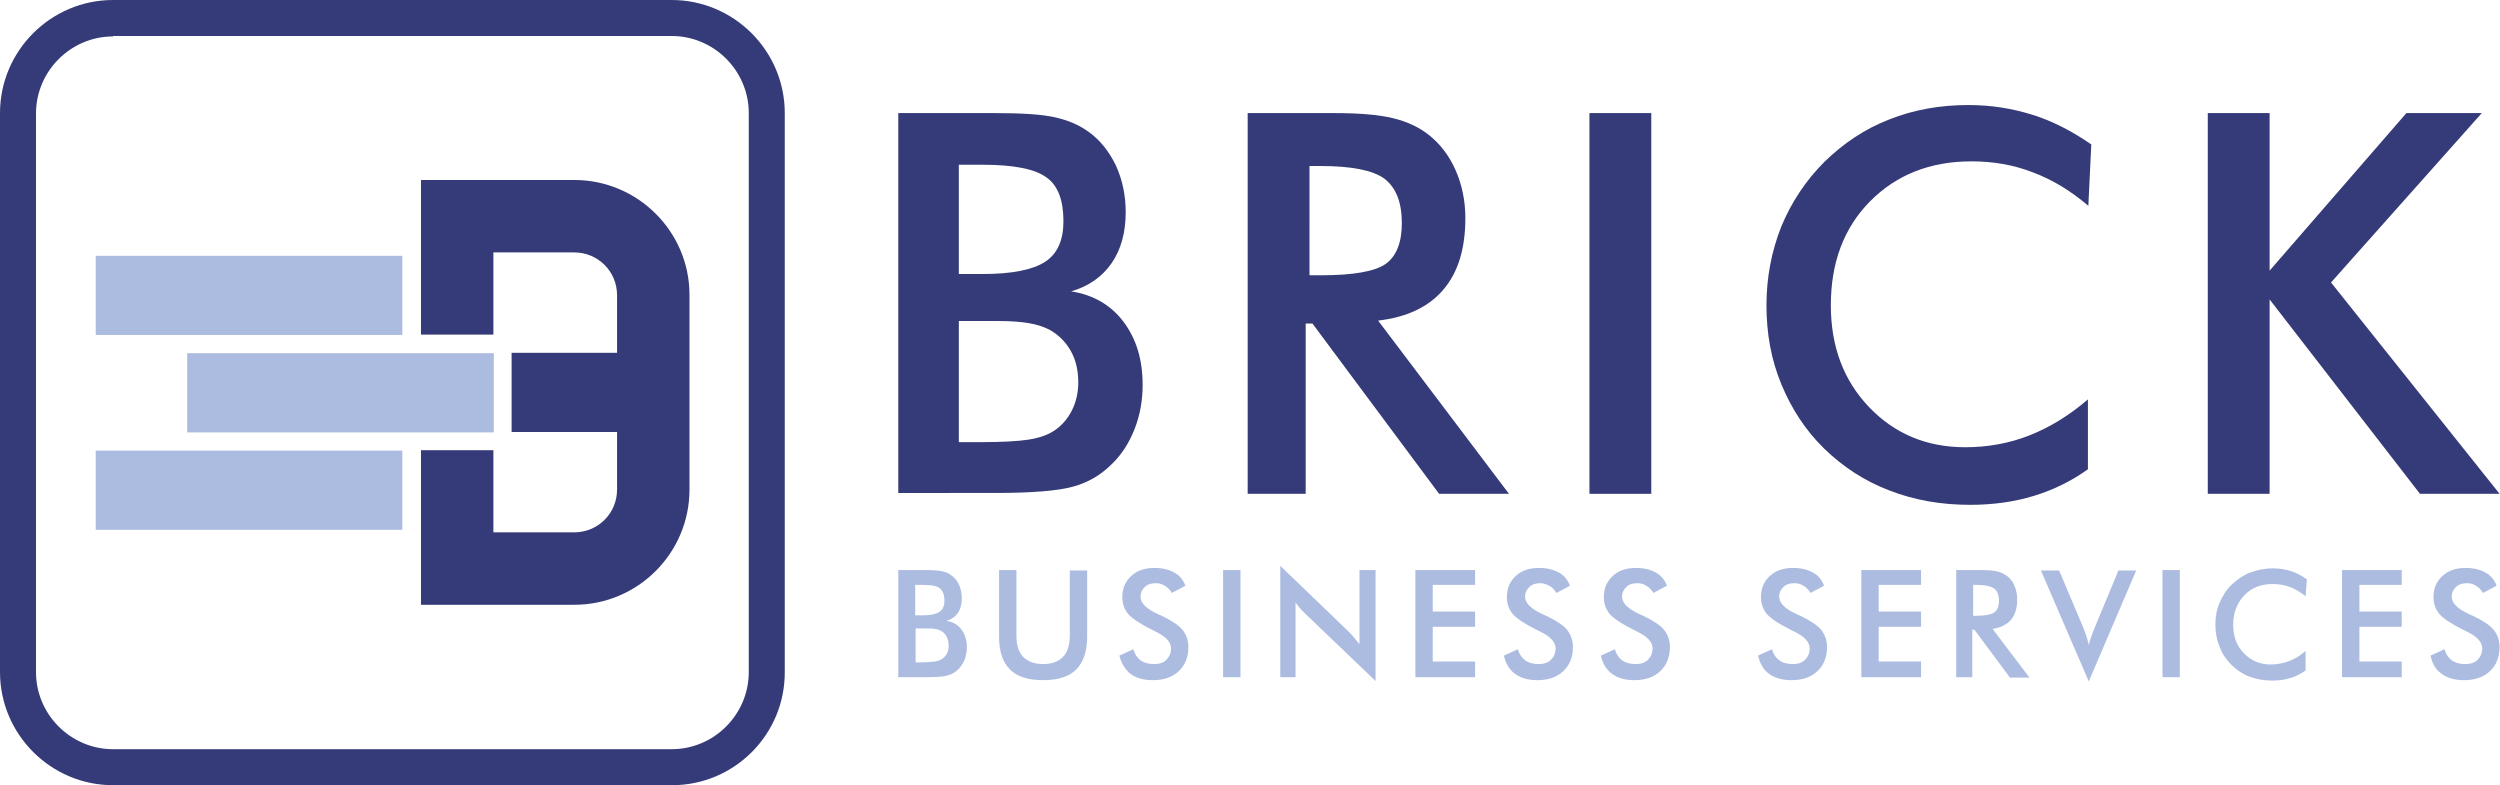
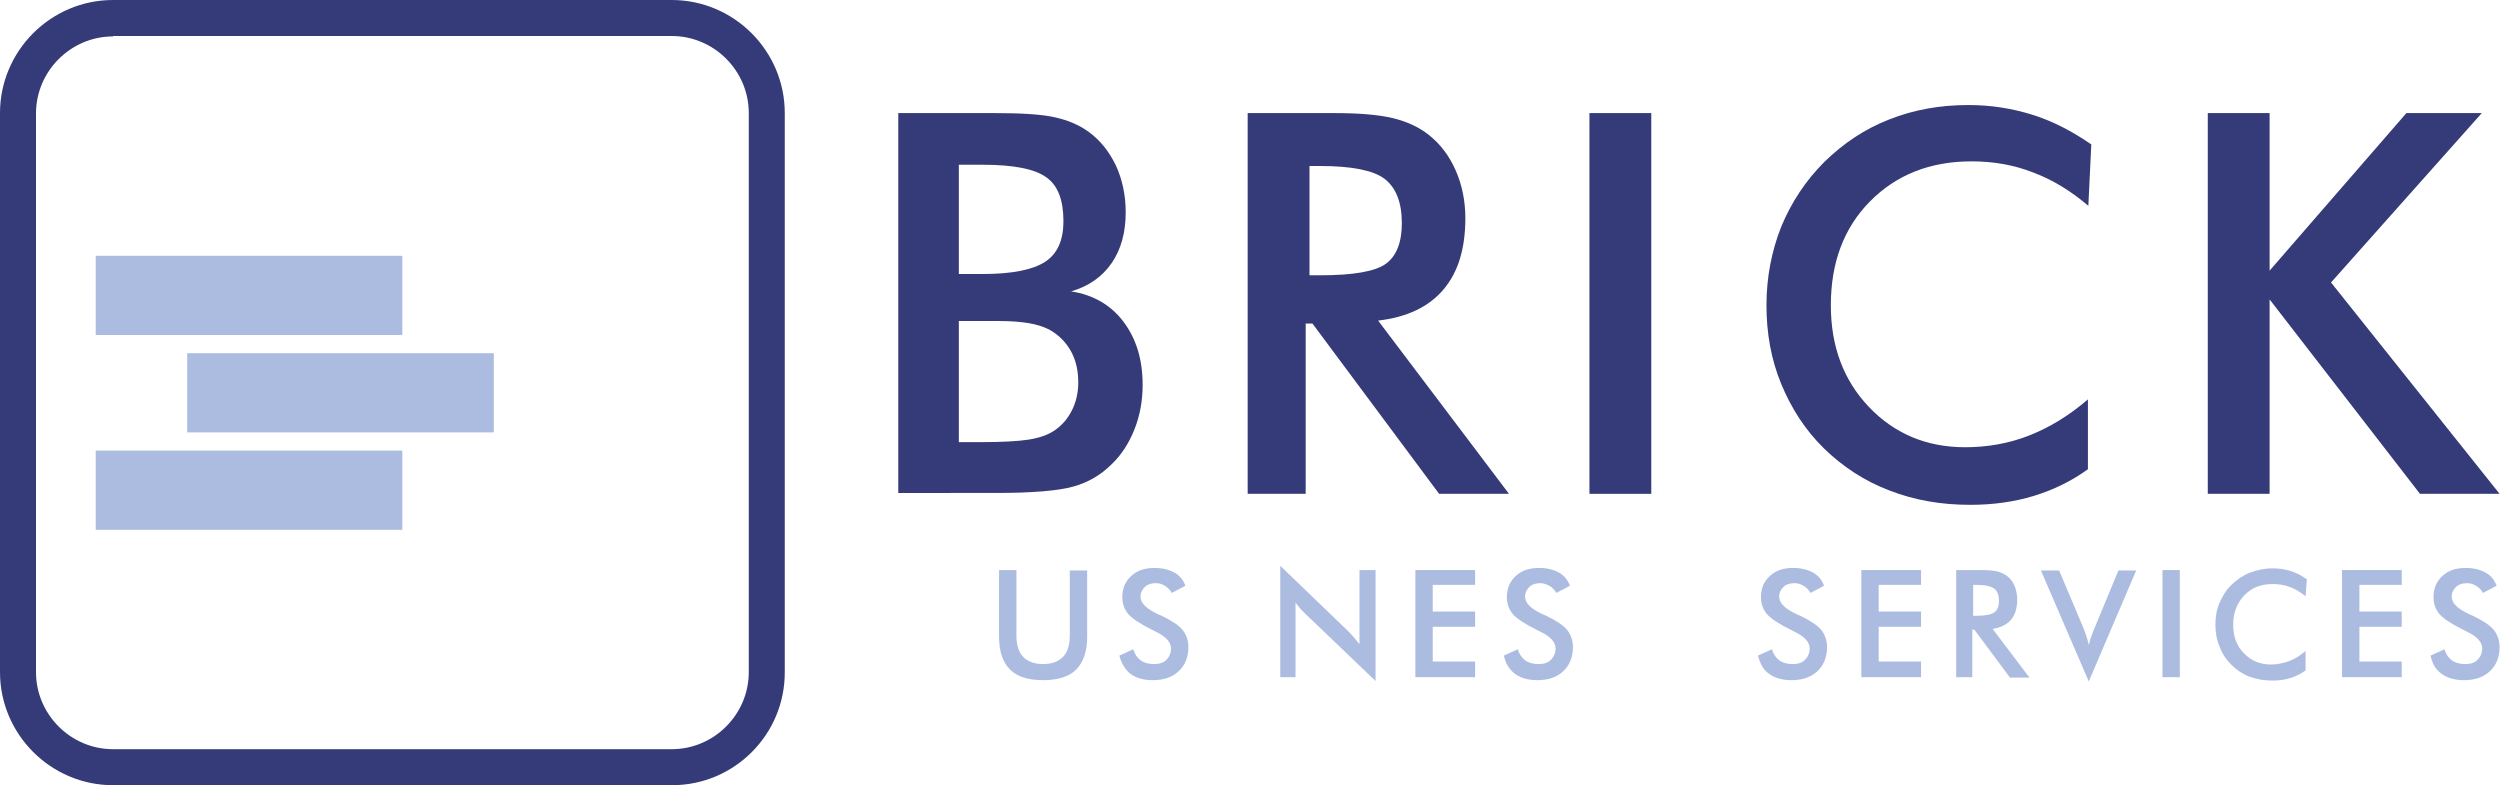
<svg xmlns="http://www.w3.org/2000/svg" version="1.1" id="Layer_1" x="0px" y="0px" viewBox="0 0 590.3 185.4" style="enable-background:new 0 0 590.3 185.4;" xml:space="preserve">
  <style type="text/css">
	.st0{fill:#ACBCE1;}
	.st1{fill:#353B78;}
</style>
  <g>
    <g>
      <g>
        <rect x="44.2" y="83.4" class="st0" width="72.4" height="18.7" />
        <rect x="22.6" y="60.4" class="st0" width="72.4" height="18.7" />
        <rect x="22.6" y="106.4" class="st0" width="72.4" height="18.7" />
-         <path class="st1" d="M135.6,42.5H99.4v36.5h17.1V59.6h19.1c5.6,0,10.1,4.5,10.1,10.1v13.6h-24.9v18.7h24.9v13.6     c0,5.6-4.5,10.1-10.1,10.1h-19.1v-19.4H99.4v36.5h36.2c15,0,27.2-12.2,27.2-27.2v-46C162.8,54.7,150.6,42.5,135.6,42.5z" />
      </g>
      <path class="st1" d="M158.7,185.4H26.7C12,185.4,0,173.4,0,158.7V26.7C0,12,12,0,26.7,0h131.9c14.7,0,26.7,12,26.7,26.7v131.9    C185.4,173.4,173.4,185.4,158.7,185.4z M26.7,8.6c-10,0-18.2,8.2-18.2,18.2v131.9c0,10,8.2,18.2,18.2,18.2h131.9    c10,0,18.2-8.2,18.2-18.2V26.7c0-10-8.2-18.2-18.2-18.2H26.7z" />
    </g>
    <g>
      <g>
        <g>
          <path class="st1" d="M212.1,116.6V26.7h22.7c6.5,0,11.2,0.3,14.3,1c3.1,0.7,5.7,1.8,7.9,3.4c2.8,2,4.9,4.7,6.5,8      c1.5,3.3,2.3,7,2.3,11c0,4.8-1.1,8.8-3.3,12c-2.2,3.2-5.4,5.5-9.6,6.7c5.2,0.8,9.4,3.2,12.4,7.2c3,4,4.5,8.9,4.5,14.9      c0,3.6-0.6,7.1-1.9,10.4c-1.3,3.3-3.1,6.1-5.4,8.3c-2.5,2.5-5.5,4.3-9.1,5.3c-3.6,1-9.8,1.5-18.4,1.5H212.1z M226.4,64.7h5.6      c7,0,11.9-1,14.8-2.9c2.9-1.9,4.3-5.1,4.3-9.6c0-4.9-1.3-8.4-4-10.3c-2.7-2-7.7-3-15.1-3h-5.6V64.7z M226.4,104.4h5      c5.1,0,8.9-0.2,11.5-0.6c2.5-0.4,4.5-1.1,6-2.1c1.8-1.2,3.2-2.8,4.2-4.8c1-2,1.5-4.2,1.5-6.6c0-2.9-0.6-5.4-1.8-7.5      c-1.2-2.1-2.9-3.8-5.1-5c-1.4-0.7-3-1.2-4.8-1.5c-1.8-0.3-4.1-0.5-7.1-0.5h-4.4h-5V104.4z" />
          <path class="st1" d="M308.3,76.4v40.2h-13.7V26.7H315c6,0,10.6,0.4,13.9,1.2c3.3,0.8,6.1,2.1,8.4,3.9c2.8,2.2,4.9,5,6.4,8.4      c1.5,3.4,2.3,7.2,2.3,11.3c0,7.2-1.7,12.8-5.2,16.9c-3.5,4.1-8.6,6.5-15.4,7.3l30.9,40.9h-16.5l-29.9-40.2H308.3z M309.2,65h2.6      c7.7,0,12.9-0.9,15.4-2.7c2.5-1.8,3.8-5,3.8-9.6c0-5-1.4-8.4-4.1-10.5c-2.7-2-7.8-3-15.1-3h-2.6V65z" />
          <path class="st1" d="M375.3,116.6V26.7h14.6v89.9H375.3z" />
          <path class="st1" d="M493.1,48.6c-4.1-3.5-8.5-6.2-13.1-7.9c-4.6-1.8-9.4-2.6-14.5-2.6c-9.8,0-17.8,3.2-24,9.5      c-6.2,6.3-9.2,14.5-9.2,24.5c0,9.7,3,17.7,9,24c6,6.3,13.6,9.5,22.7,9.5c5.3,0,10.4-0.9,15.2-2.8c4.8-1.9,9.4-4.7,13.8-8.5v16.5      c-3.9,2.8-8.2,4.9-12.8,6.3c-4.6,1.4-9.6,2.1-15,2.1c-6.9,0-13.2-1.1-19.1-3.4c-5.8-2.2-11-5.6-15.4-9.9      c-4.4-4.3-7.7-9.4-10.1-15.2c-2.4-5.8-3.5-12-3.5-18.6s1.2-12.8,3.5-18.6c2.4-5.8,5.8-10.9,10.2-15.3c4.5-4.4,9.6-7.8,15.3-10      c5.8-2.3,12-3.4,18.7-3.4c5.3,0,10.3,0.8,15.1,2.3c4.8,1.5,9.4,3.9,13.9,7L493.1,48.6z" />
          <path class="st1" d="M521.3,116.6V26.7h14.6v37.2l32.3-37.2H586l-35.6,40l39.8,49.9h-18.8l-35.5-45.9v45.9H521.3z" />
        </g>
      </g>
      <g>
-         <path class="st0" d="M212.1,159.9v-25.3h6.4c1.8,0,3.2,0.1,4,0.3c0.9,0.2,1.6,0.5,2.2,1c0.8,0.6,1.4,1.3,1.8,2.3     c0.4,0.9,0.6,2,0.6,3.1c0,1.3-0.3,2.5-0.9,3.4c-0.6,0.9-1.5,1.5-2.7,1.9c1.5,0.2,2.6,0.9,3.5,2c0.8,1.1,1.3,2.5,1.3,4.2     c0,1-0.2,2-0.5,2.9c-0.4,0.9-0.9,1.7-1.5,2.3c-0.7,0.7-1.5,1.2-2.6,1.5c-1,0.3-2.7,0.4-5.2,0.4H212.1z M216.1,145.3h1.6     c2,0,3.3-0.3,4.1-0.8c0.8-0.5,1.2-1.4,1.2-2.7c0-1.4-0.4-2.3-1.1-2.9c-0.7-0.6-2.2-0.8-4.2-0.8h-1.6V145.3z M216.1,156.4h1.4     c1.4,0,2.5-0.1,3.2-0.2c0.7-0.1,1.3-0.3,1.7-0.6c0.5-0.3,0.9-0.8,1.2-1.3c0.3-0.6,0.4-1.2,0.4-1.9c0-0.8-0.2-1.5-0.5-2.1     c-0.3-0.6-0.8-1.1-1.4-1.4c-0.4-0.2-0.8-0.3-1.3-0.4c-0.5-0.1-1.2-0.1-2-0.1h-1.2h-1.4V156.4z" />
        <path class="st0" d="M235.9,134.6h4.1V150c0,2.3,0.5,4,1.6,5.1s2.6,1.7,4.7,1.7c2.1,0,3.6-0.6,4.7-1.7c1.1-1.1,1.6-2.9,1.6-5.1     v-15.3h4.1v15.7c0,3.4-0.9,6-2.6,7.7c-1.7,1.7-4.3,2.5-7.8,2.5c-3.5,0-6.1-0.8-7.8-2.5c-1.7-1.7-2.6-4.2-2.6-7.7V134.6z" />
        <path class="st0" d="M264.3,154.8l3.3-1.5c0.3,1.1,0.9,2,1.7,2.6c0.8,0.6,1.9,0.9,3.2,0.9c1.2,0,2.2-0.3,2.9-1     c0.7-0.7,1.1-1.6,1.1-2.7c0-1.5-1.2-2.8-3.7-4c-0.3-0.2-0.6-0.3-0.8-0.4c-2.8-1.4-4.6-2.6-5.6-3.7c-0.9-1.1-1.4-2.4-1.4-4     c0-2.1,0.7-3.7,2.1-5c1.4-1.3,3.2-1.9,5.5-1.9c1.9,0,3.4,0.4,4.7,1.1c1.3,0.7,2.1,1.8,2.6,3.1l-3.2,1.7c-0.5-0.8-1.1-1.4-1.7-1.7     c-0.6-0.4-1.3-0.6-2.1-0.6c-1.1,0-2,0.3-2.6,0.9c-0.6,0.6-1,1.3-1,2.3c0,1.5,1.4,2.9,4.3,4.2c0.2,0.1,0.4,0.2,0.5,0.2     c2.5,1.2,4.2,2.3,5.1,3.4c0.9,1.1,1.4,2.5,1.4,4.1c0,2.4-0.8,4.3-2.3,5.7c-1.5,1.4-3.5,2.1-6.1,2.1c-2.2,0-3.9-0.5-5.3-1.5     C265.7,158.1,264.8,156.7,264.3,154.8z" />
-         <path class="st0" d="M288.8,159.9v-25.3h4.1v25.3H288.8z" />
        <path class="st0" d="M302.3,159.9v-26.3l16,15.4c0.4,0.4,0.9,0.9,1.3,1.4c0.4,0.5,0.9,1.1,1.4,1.7v-17.5h3.8v26.2l-16.4-15.7     c-0.4-0.4-0.9-0.9-1.3-1.3c-0.4-0.5-0.8-1-1.2-1.5v17.6H302.3z" />
        <path class="st0" d="M334.2,159.9v-25.3h14.1v3.5h-10v6.3h10v3.6h-10v8.2h10v3.7H334.2z" />
        <path class="st0" d="M355.1,154.8l3.3-1.5c0.3,1.1,0.9,2,1.7,2.6c0.8,0.6,1.9,0.9,3.2,0.9c1.2,0,2.2-0.3,2.9-1     c0.7-0.7,1.1-1.6,1.1-2.7c0-1.5-1.2-2.8-3.7-4c-0.3-0.2-0.6-0.3-0.8-0.4c-2.8-1.4-4.6-2.6-5.6-3.7c-0.9-1.1-1.4-2.4-1.4-4     c0-2.1,0.7-3.7,2.1-5c1.4-1.3,3.2-1.9,5.5-1.9c1.9,0,3.4,0.4,4.7,1.1c1.3,0.7,2.1,1.8,2.6,3.1l-3.2,1.7c-0.5-0.8-1.1-1.4-1.7-1.7     s-1.3-0.6-2.1-0.6c-1.1,0-2,0.3-2.6,0.9c-0.6,0.6-1,1.3-1,2.3c0,1.5,1.4,2.9,4.3,4.2c0.2,0.1,0.4,0.2,0.5,0.2     c2.5,1.2,4.2,2.3,5.1,3.4c0.9,1.1,1.4,2.5,1.4,4.1c0,2.4-0.8,4.3-2.3,5.7c-1.5,1.4-3.5,2.1-6.1,2.1c-2.2,0-3.9-0.5-5.3-1.5     C356.4,158.1,355.5,156.7,355.1,154.8z" />
-         <path class="st0" d="M378,154.8l3.3-1.5c0.3,1.1,0.9,2,1.7,2.6c0.8,0.6,1.9,0.9,3.2,0.9c1.2,0,2.2-0.3,2.9-1     c0.7-0.7,1.1-1.6,1.1-2.7c0-1.5-1.2-2.8-3.7-4c-0.3-0.2-0.6-0.3-0.8-0.4c-2.8-1.4-4.6-2.6-5.6-3.7c-0.9-1.1-1.4-2.4-1.4-4     c0-2.1,0.7-3.7,2.1-5c1.4-1.3,3.2-1.9,5.5-1.9c1.9,0,3.4,0.4,4.7,1.1c1.3,0.7,2.1,1.8,2.6,3.1l-3.2,1.7c-0.5-0.8-1.1-1.4-1.7-1.7     c-0.6-0.4-1.3-0.6-2.1-0.6c-1.1,0-2,0.3-2.6,0.9c-0.6,0.6-1,1.3-1,2.3c0,1.5,1.4,2.9,4.3,4.2c0.2,0.1,0.4,0.2,0.5,0.2     c2.5,1.2,4.2,2.3,5.1,3.4c0.9,1.1,1.4,2.5,1.4,4.1c0,2.4-0.8,4.3-2.3,5.7c-1.5,1.4-3.5,2.1-6.1,2.1c-2.2,0-3.9-0.5-5.3-1.5     C379.3,158.1,378.4,156.7,378,154.8z" />
        <path class="st0" d="M415.1,154.8l3.3-1.5c0.3,1.1,0.9,2,1.7,2.6c0.8,0.6,1.9,0.9,3.2,0.9c1.2,0,2.2-0.3,2.9-1     c0.7-0.7,1.1-1.6,1.1-2.7c0-1.5-1.2-2.8-3.7-4c-0.3-0.2-0.6-0.3-0.8-0.4c-2.8-1.4-4.6-2.6-5.6-3.7c-0.9-1.1-1.4-2.4-1.4-4     c0-2.1,0.7-3.7,2.1-5c1.4-1.3,3.2-1.9,5.5-1.9c1.9,0,3.4,0.4,4.7,1.1c1.3,0.7,2.1,1.8,2.6,3.1l-3.2,1.7c-0.5-0.8-1.1-1.4-1.7-1.7     c-0.6-0.4-1.3-0.6-2.1-0.6c-1.1,0-2,0.3-2.6,0.9c-0.6,0.6-1,1.3-1,2.3c0,1.5,1.4,2.9,4.3,4.2c0.2,0.1,0.4,0.2,0.5,0.2     c2.5,1.2,4.2,2.3,5.1,3.4c0.9,1.1,1.4,2.5,1.4,4.1c0,2.4-0.8,4.3-2.3,5.7c-1.5,1.4-3.5,2.1-6.1,2.1c-2.2,0-3.9-0.5-5.3-1.5     S415.6,156.7,415.1,154.8z" />
        <path class="st0" d="M439.5,159.9v-25.3h14.1v3.5h-10v6.3h10v3.6h-10v8.2h10v3.7H439.5z" />
        <path class="st0" d="M465.7,148.6v11.3h-3.8v-25.3h5.7c1.7,0,3,0.1,3.9,0.3c0.9,0.2,1.7,0.6,2.4,1.1c0.8,0.6,1.4,1.4,1.8,2.4     c0.4,1,0.6,2,0.6,3.2c0,2-0.5,3.6-1.5,4.8c-1,1.1-2.4,1.8-4.3,2.1l8.7,11.5h-4.6l-8.4-11.3H465.7z M465.9,145.4h0.7     c2.2,0,3.6-0.3,4.3-0.8c0.7-0.5,1.1-1.4,1.1-2.7c0-1.4-0.4-2.4-1.1-2.9c-0.8-0.6-2.2-0.9-4.3-0.9h-0.7V145.4z" />
        <path class="st0" d="M493.2,160.9l-11.3-26.2h4.3l5.7,13.5c0.3,0.8,0.6,1.5,0.8,2.2c0.2,0.7,0.4,1.3,0.5,1.9     c0.2-0.6,0.3-1.3,0.6-2c0.2-0.7,0.5-1.4,0.8-2.1l5.6-13.5h4.2L493.2,160.9z" />
        <path class="st0" d="M510.6,159.9v-25.3h4.1v25.3H510.6z" />
        <path class="st0" d="M544.4,140.8c-1.2-1-2.4-1.7-3.7-2.2c-1.3-0.5-2.7-0.7-4.1-0.7c-2.8,0-5,0.9-6.7,2.7     c-1.7,1.8-2.6,4.1-2.6,6.9c0,2.7,0.8,5,2.5,6.7c1.7,1.8,3.8,2.7,6.4,2.7c1.5,0,2.9-0.3,4.3-0.8c1.4-0.5,2.6-1.3,3.9-2.4v4.6     c-1.1,0.8-2.3,1.4-3.6,1.8c-1.3,0.4-2.7,0.6-4.2,0.6c-1.9,0-3.7-0.3-5.4-0.9c-1.6-0.6-3.1-1.6-4.3-2.8c-1.2-1.2-2.2-2.6-2.8-4.3     c-0.7-1.6-1-3.4-1-5.2c0-1.9,0.3-3.6,1-5.2c0.7-1.6,1.6-3.1,2.9-4.3c1.3-1.2,2.7-2.2,4.3-2.8c1.6-0.6,3.4-1,5.3-1     c1.5,0,2.9,0.2,4.2,0.6c1.3,0.4,2.7,1.1,3.9,2L544.4,140.8z" />
        <path class="st0" d="M553,159.9v-25.3h14.1v3.5h-10v6.3h10v3.6h-10v8.2h10v3.7H553z" />
        <path class="st0" d="M573.9,154.8l3.3-1.5c0.3,1.1,0.9,2,1.7,2.6c0.8,0.6,1.9,0.9,3.2,0.9c1.2,0,2.2-0.3,2.9-1     c0.7-0.7,1.1-1.6,1.1-2.7c0-1.5-1.2-2.8-3.7-4c-0.3-0.2-0.6-0.3-0.8-0.4c-2.8-1.4-4.6-2.6-5.6-3.7c-0.9-1.1-1.4-2.4-1.4-4     c0-2.1,0.7-3.7,2.1-5c1.4-1.3,3.2-1.9,5.5-1.9c1.9,0,3.4,0.4,4.7,1.1c1.3,0.7,2.1,1.8,2.6,3.1l-3.2,1.7c-0.5-0.8-1.1-1.4-1.7-1.7     c-0.6-0.4-1.3-0.6-2.1-0.6c-1.1,0-2,0.3-2.6,0.9c-0.6,0.6-1,1.3-1,2.3c0,1.5,1.4,2.9,4.3,4.2c0.2,0.1,0.4,0.2,0.5,0.2     c2.5,1.2,4.2,2.3,5.1,3.4c0.9,1.1,1.4,2.5,1.4,4.1c0,2.4-0.8,4.3-2.3,5.7c-1.5,1.4-3.5,2.1-6.1,2.1c-2.2,0-3.9-0.5-5.3-1.5     S574.3,156.7,573.9,154.8z" />
      </g>
    </g>
  </g>
</svg>